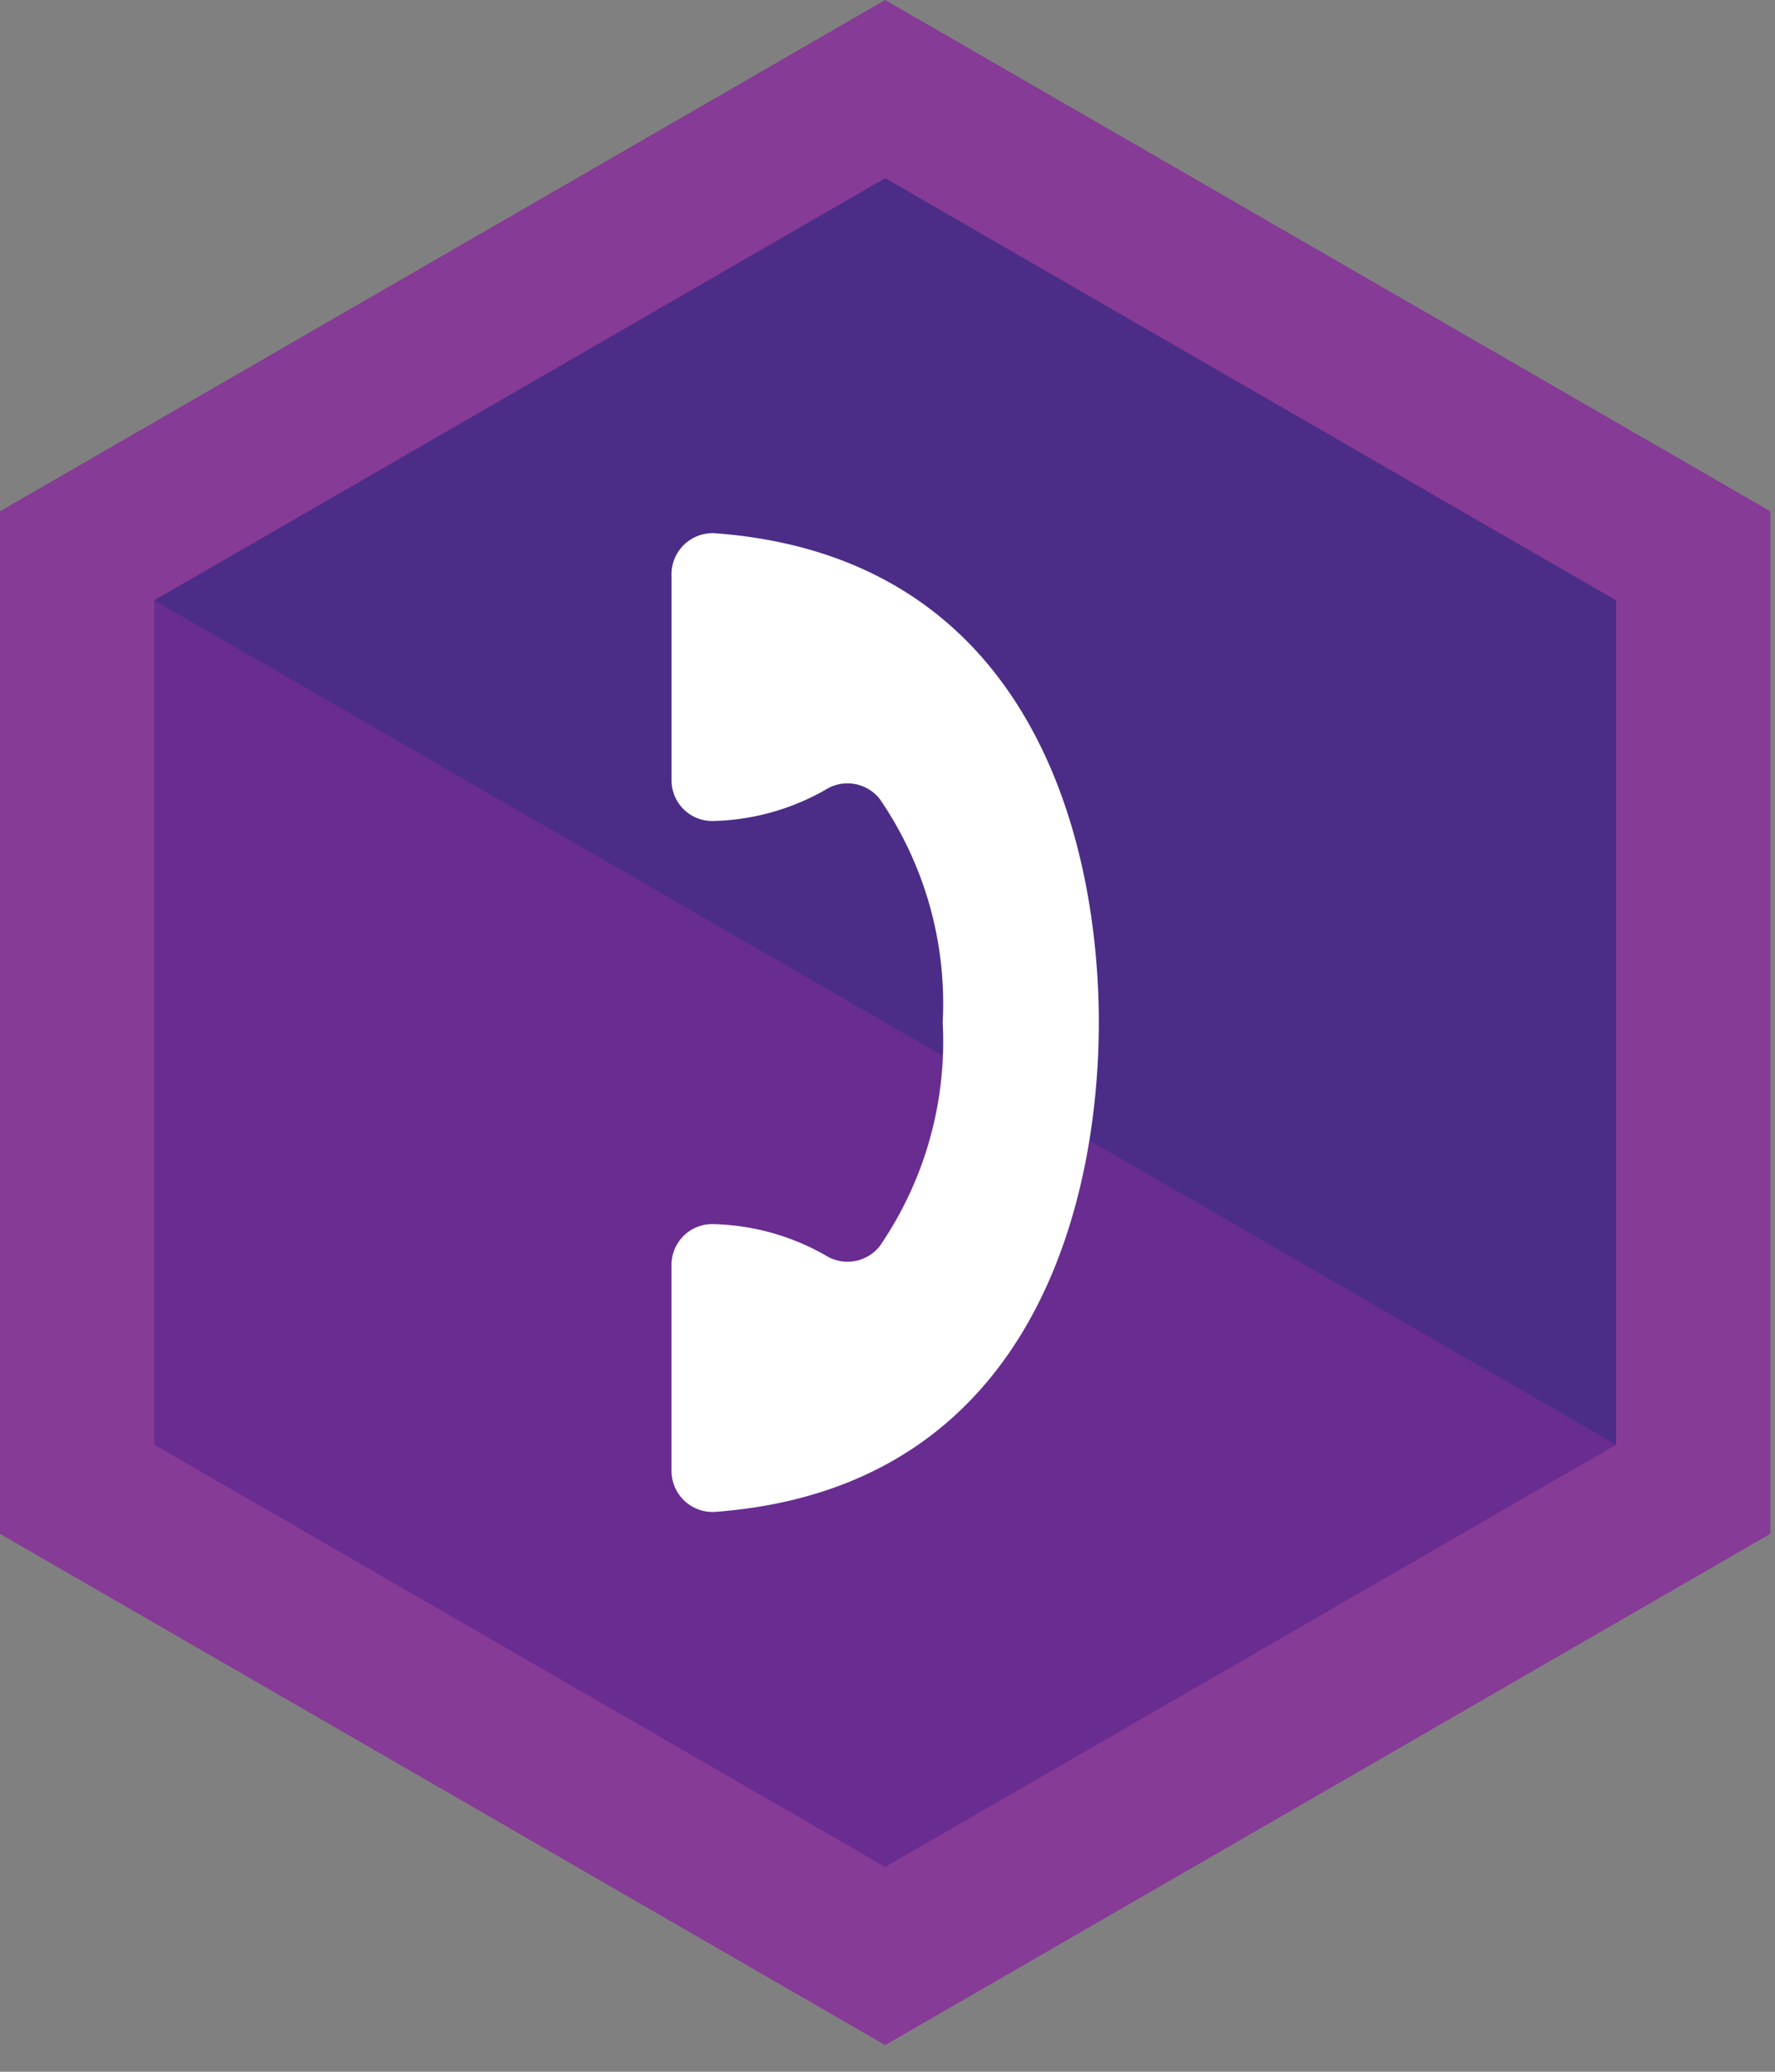
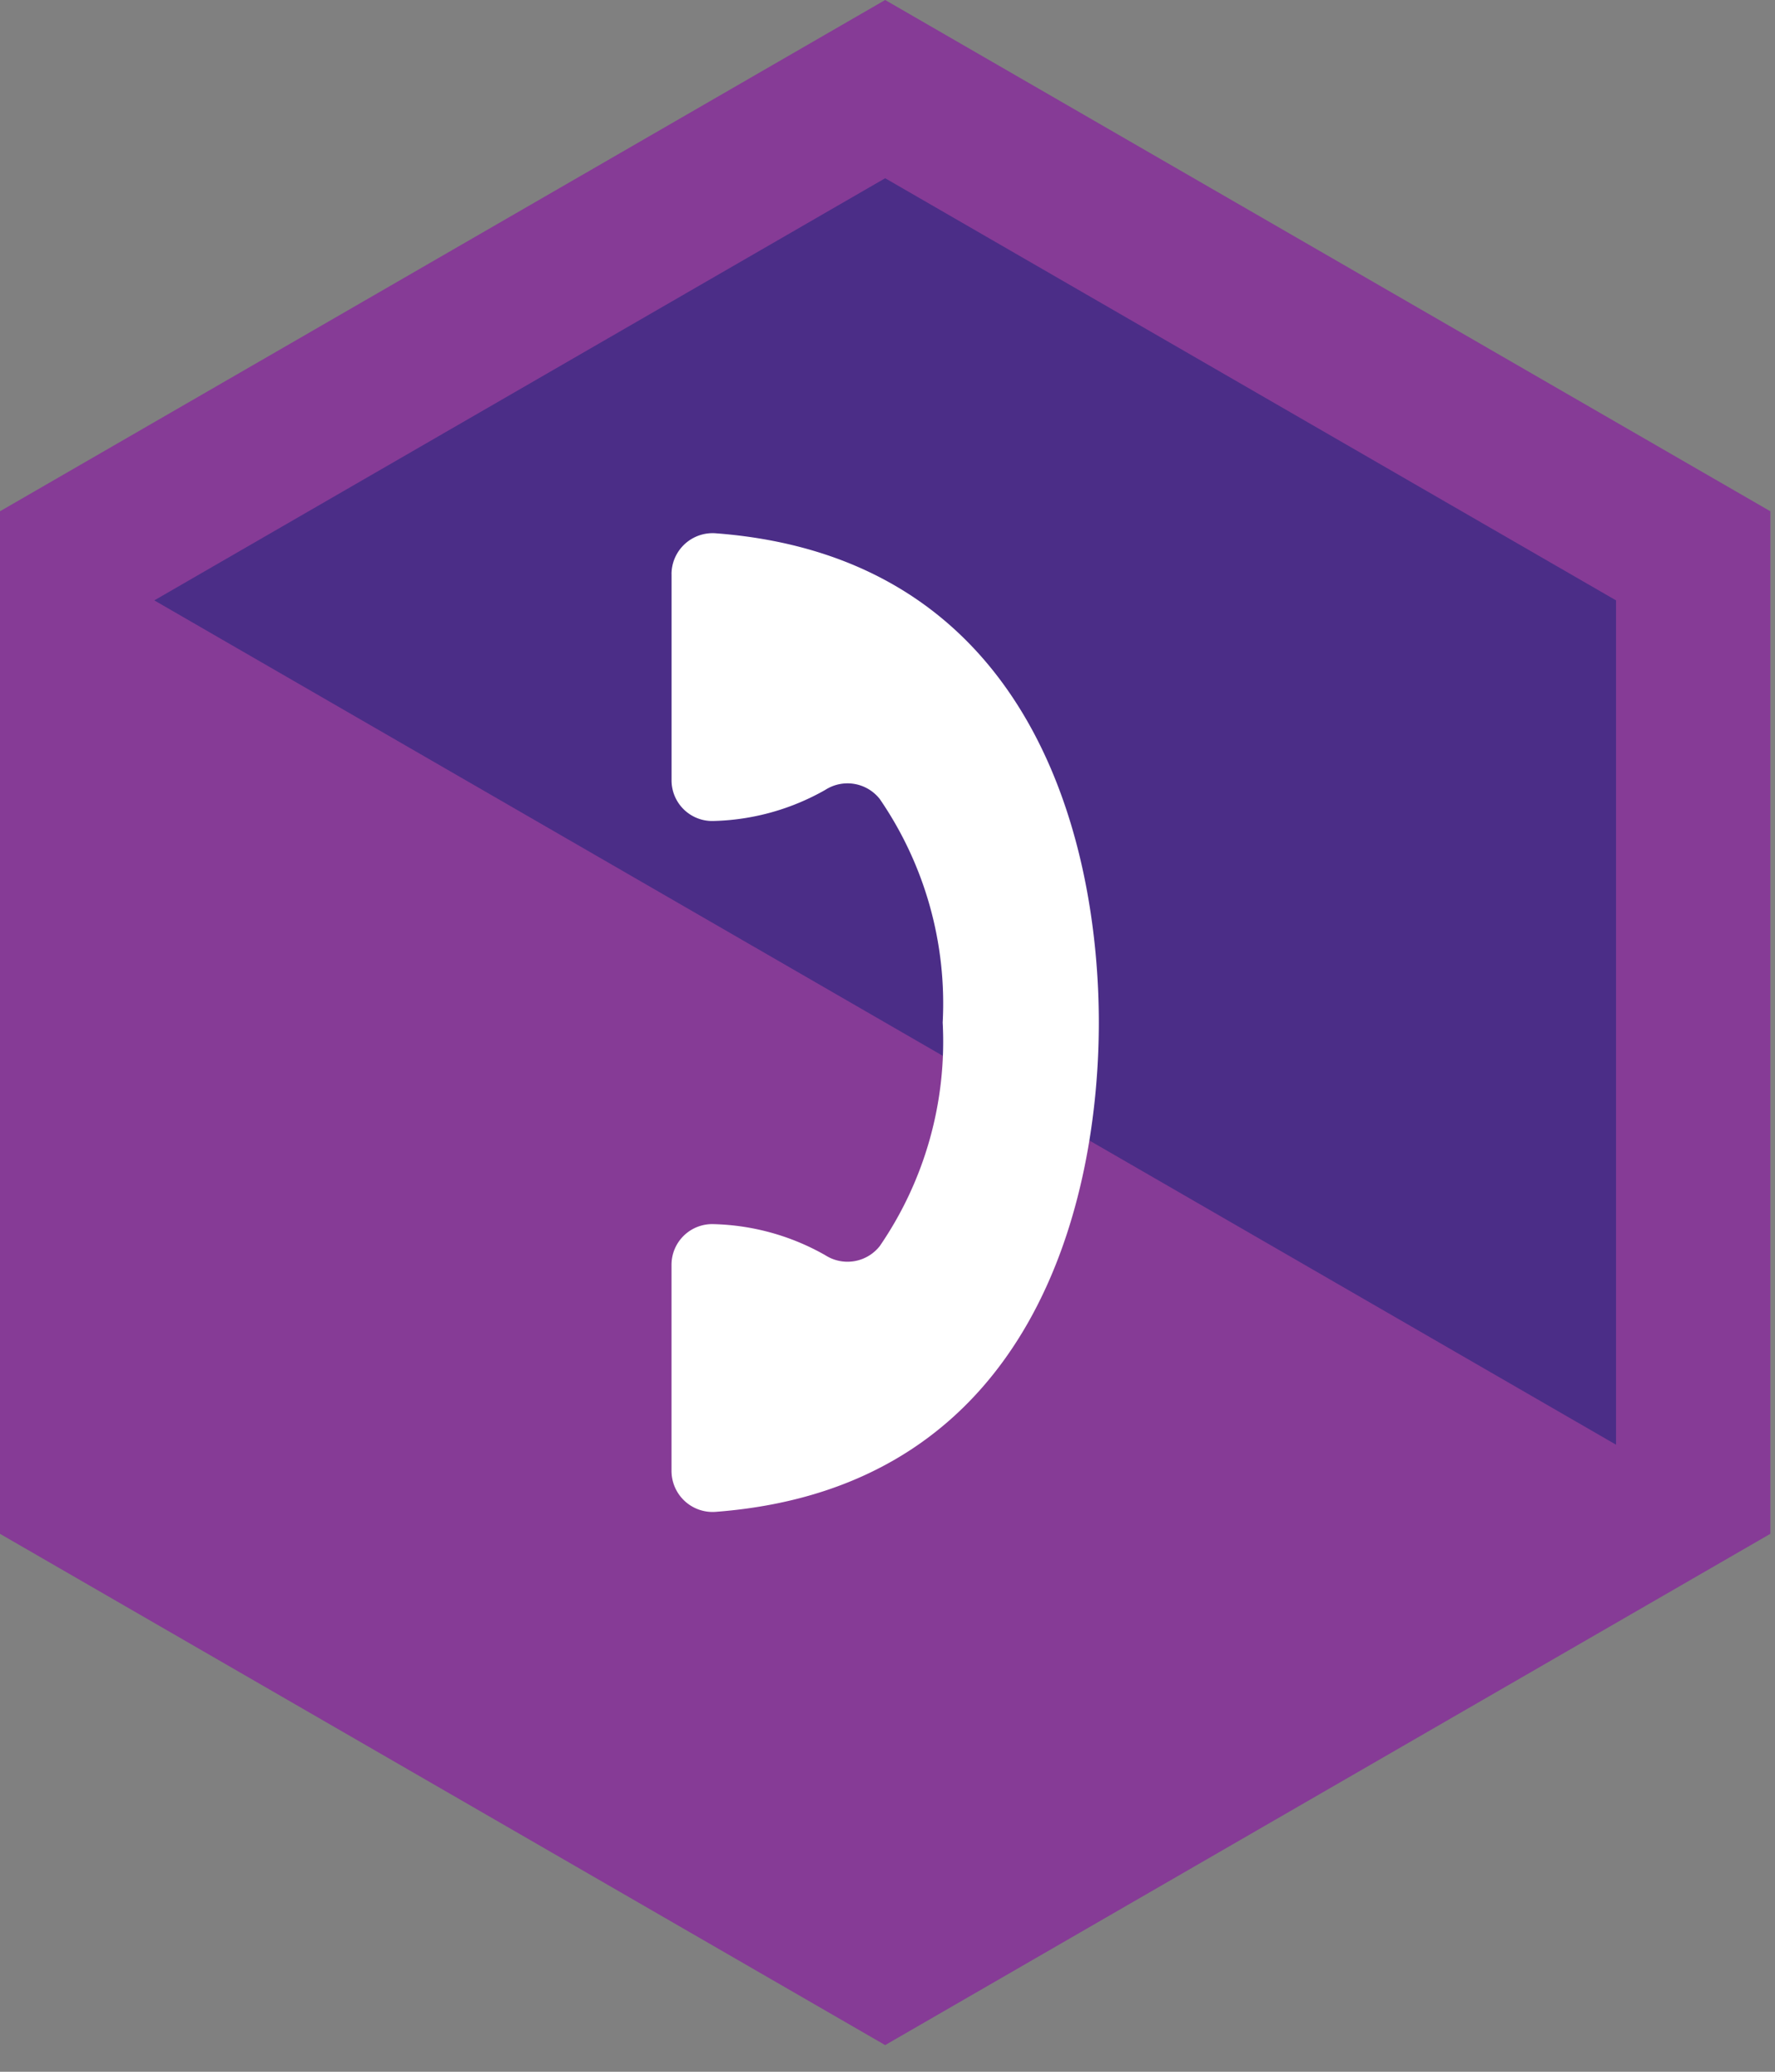
<svg xmlns="http://www.w3.org/2000/svg" viewBox="0 0 54 63">
  <rect x="0" y="0" width="54" height="63" fill="#808080" stroke="none" />
  <g fill="none">
    <path fill="#863B96" d="M53.858 46.642V15.547L26.929 0 0 15.547v31.095l26.929 15.547z" />
-     <path fill="#692C90" d="M49.164 43.932V18.257L26.929 5.42 4.694 18.257v25.675L26.929 56.77z" />
    <path fill="#4B2D87" d="M4.694 18.257l44.47 25.675V18.257L26.929 5.42z" />
    <path d="M20.43 17.456v6.27a1.238 1.238 0 0 0 1.29 1.239 7.225 7.225 0 0 0 3.388-.946 1.25 1.25 0 0 1 1.656.277 10.986 10.986 0 0 1 1.915 6.799 10.986 10.986 0 0 1-1.915 6.798 1.25 1.25 0 0 1-1.656.277 7.225 7.225 0 0 0-3.387-.945 1.238 1.238 0 0 0-1.292 1.239v6.27a1.25 1.25 0 0 0 1.349 1.239c9.817-.747 11.651-9.68 11.651-14.878 0-5.199-1.834-14.132-11.651-14.878a1.25 1.25 0 0 0-1.349 1.24z" fill="#FFF" />
  </g>
</svg>